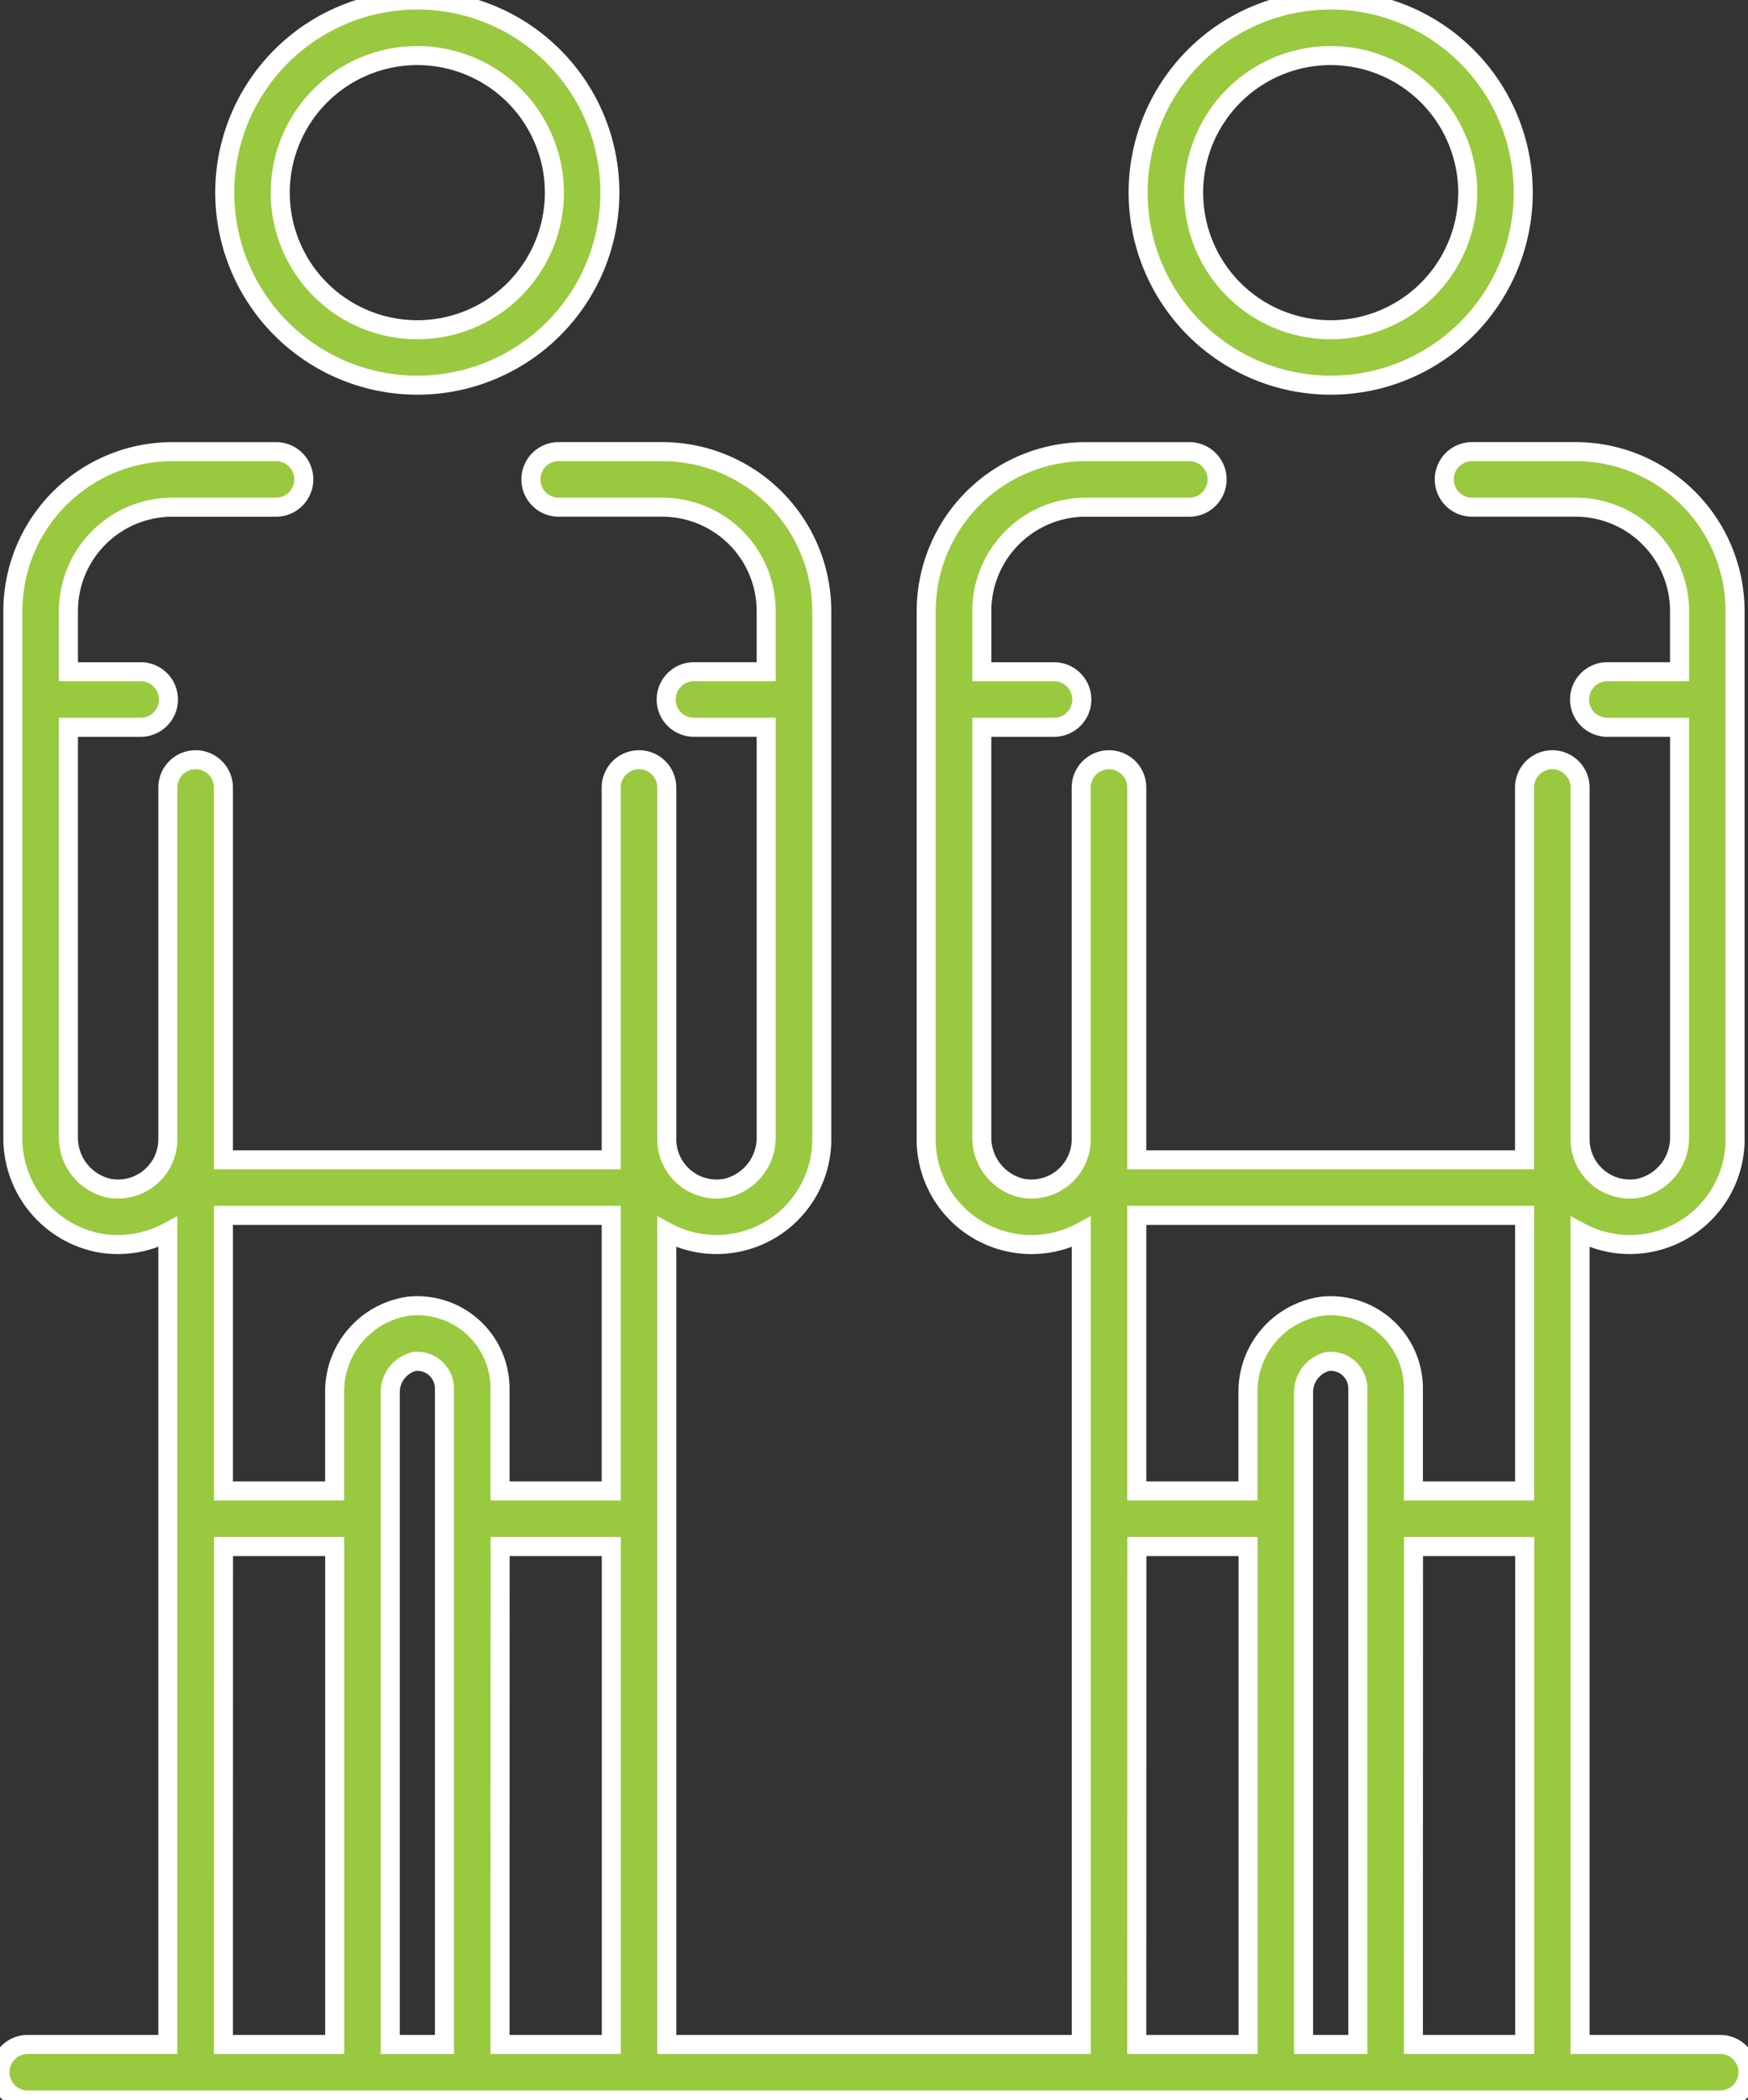
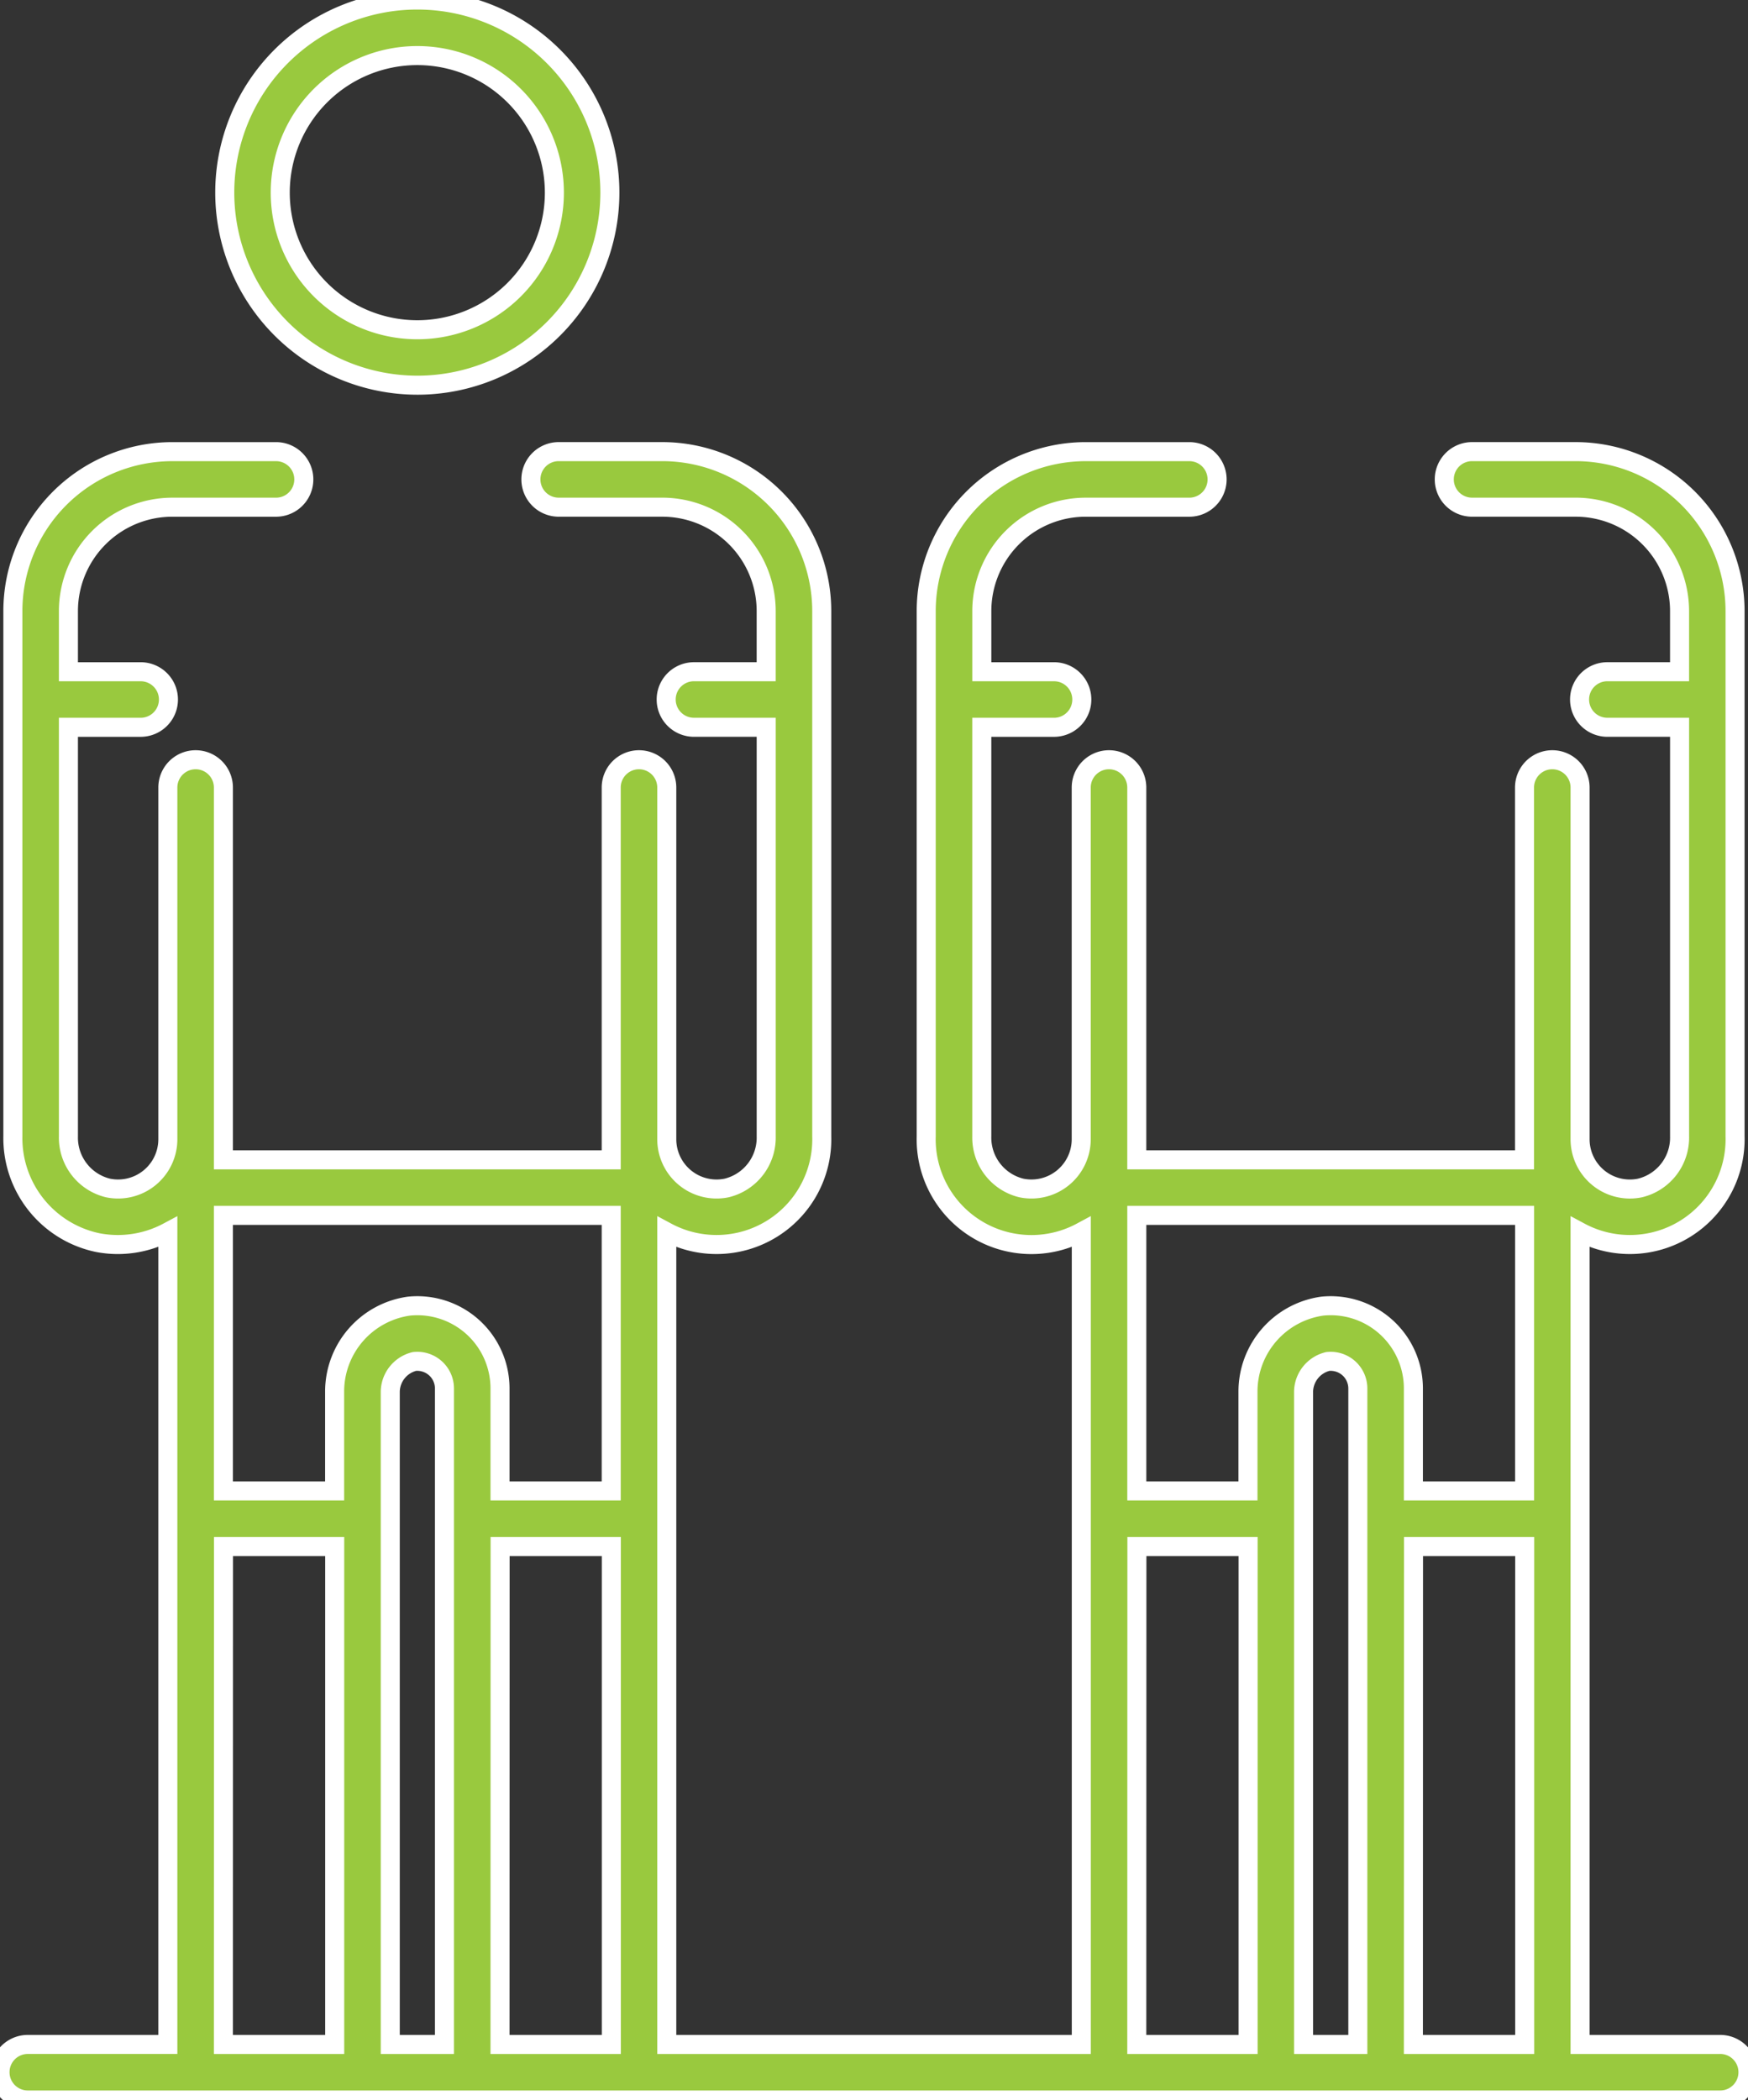
<svg xmlns="http://www.w3.org/2000/svg" width="91.821" height="110.296" viewBox="0 0 91.821 110.296">
  <rect x="0" y="0" width="91.821" height="110.296" fill="#333333" stroke="none" />
  <defs>
    <clipPath id="clip-path">
      <rect id="Rectangle_18318" data-name="Rectangle 18318" width="91.821" height="110.296" fill="#99c93e" stroke="#fff" stroke-width="1" />
    </clipPath>
  </defs>
  <g id="cert3" transform="translate(0 -9)">
    <g id="Group_102022" data-name="Group 102022" transform="translate(0 9)" clip-path="url(#clip-path)">
      <path id="Path_24059" data-name="Path 24059" d="M15.945,20.23A10.115,10.115,0,1,0,5.83,10.115,10.125,10.125,0,0,0,15.945,20.23m0-17.312a7.2,7.2,0,1,1-7.2,7.2,7.2,7.2,0,0,1,7.2-7.2" transform="translate(5.976 0.001)" fill="#99c93e" stroke="#fff" stroke-width="1" />
-       <path id="Path_24060" data-name="Path 24060" d="M39.638,20.23A10.115,10.115,0,1,0,29.523,10.115,10.125,10.125,0,0,0,39.638,20.23m0-17.312a7.2,7.2,0,1,1-7.2,7.2,7.2,7.2,0,0,1,7.2-7.2" transform="translate(30.262 0.001)" fill="#99c93e" stroke="#fff" stroke-width="1" />
      <path id="Path_24061" data-name="Path 24061" d="M90.361,95.371H83V52.7a5.529,5.529,0,0,0,8.141-5.026V20.085a8.383,8.383,0,0,0-8.374-8.372H77.326a1.459,1.459,0,1,0,0,2.918h5.445a5.461,5.461,0,0,1,5.455,5.453v3.189H84.432a1.459,1.459,0,1,0,0,2.918h3.795V47.678a2.721,2.721,0,0,1-2.08,2.71A2.615,2.615,0,0,1,83,47.828V29.355a1.459,1.459,0,0,0-2.918,0V48.909H59.714V29.355a1.459,1.459,0,0,0-2.918,0V47.828a2.615,2.615,0,0,1-3.143,2.56,2.721,2.721,0,0,1-2.08-2.71V26.192h3.795a1.459,1.459,0,0,0,0-2.918H51.574V20.085a5.459,5.459,0,0,1,5.453-5.453h5.447a1.459,1.459,0,0,0,0-2.918H57.027a8.383,8.383,0,0,0-8.374,8.372V47.678A5.53,5.53,0,0,0,56.8,52.7V95.371H35.025V52.7a5.529,5.529,0,0,0,8.141-5.026V20.085a8.383,8.383,0,0,0-8.374-8.372H29.347a1.459,1.459,0,1,0,0,2.918h5.445a5.46,5.46,0,0,1,5.455,5.453v3.189H36.453a1.459,1.459,0,1,0,0,2.918h3.795V47.678a2.721,2.721,0,0,1-2.08,2.71,2.615,2.615,0,0,1-3.143-2.56V29.355a1.459,1.459,0,0,0-2.918,0V48.909H11.735V29.355a1.459,1.459,0,0,0-2.918,0V47.828a2.615,2.615,0,0,1-3.143,2.56,2.721,2.721,0,0,1-2.08-2.71V26.192H7.389a1.459,1.459,0,0,0,0-2.918H3.594V20.085a5.459,5.459,0,0,1,5.453-5.453H14.5a1.459,1.459,0,1,0,0-2.918H9.048A8.381,8.381,0,0,0,.676,20.085V47.678a5.606,5.606,0,0,0,4.447,5.577A5.583,5.583,0,0,0,8.817,52.7v42.67H1.46a1.459,1.459,0,1,0,0,2.918h88.9a1.459,1.459,0,1,0,0-2.918M80.086,51.827V66.3H74.244V60.915a4.344,4.344,0,0,0-4.789-4.321,4.531,4.531,0,0,0-3.9,4.487V66.3h-5.84V51.827ZM68.475,61.081A1.663,1.663,0,0,1,69.746,59.5a1.427,1.427,0,0,1,1.58,1.418V95.371H68.475ZM32.107,51.827V66.3H26.265V60.915a4.343,4.343,0,0,0-4.787-4.321,4.529,4.529,0,0,0-3.9,4.487V66.3H11.735V51.827ZM20.5,61.081A1.663,1.663,0,0,1,21.767,59.5a1.427,1.427,0,0,1,1.58,1.418V95.371H20.5Zm-8.76,8.139h5.842V95.371H11.735Zm14.53,0h5.842V95.371H26.265Zm33.45,0h5.842V95.371H59.714Zm14.53,0h5.842V95.371H74.244Z" transform="translate(0 12.007)" fill="#99c93e" stroke="#fff" stroke-width="1" />
    </g>
  </g>
</svg>